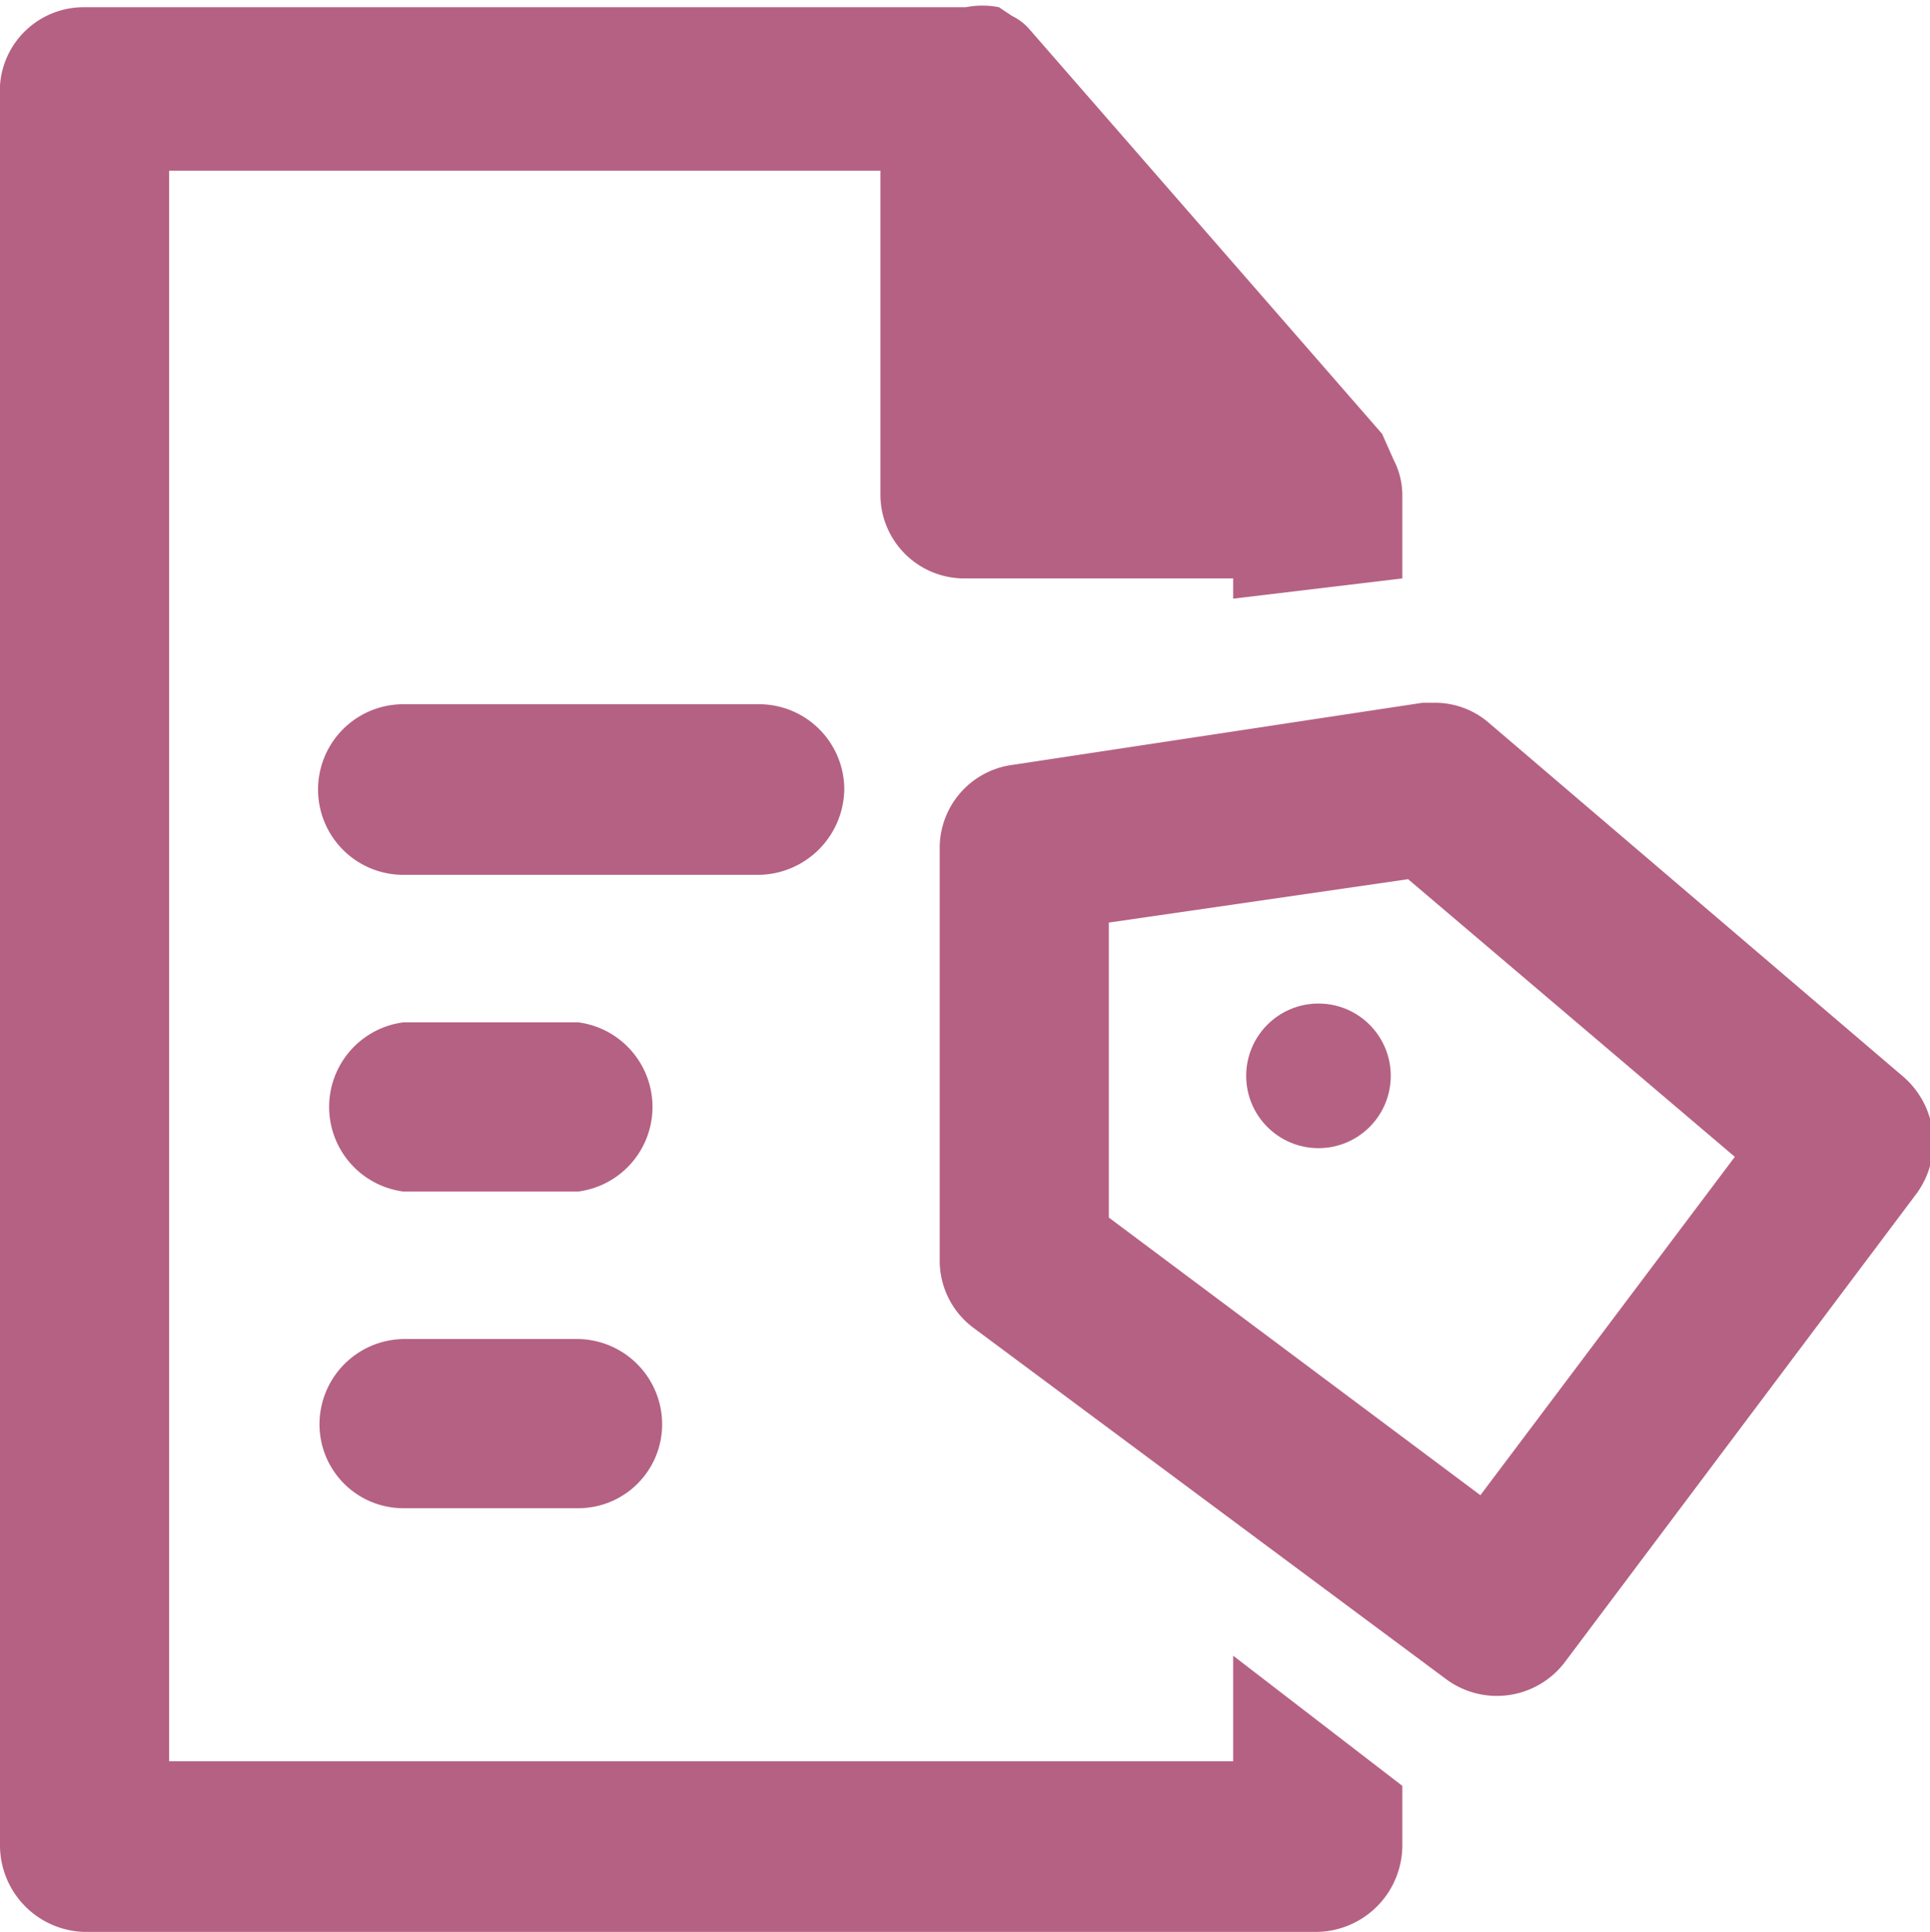
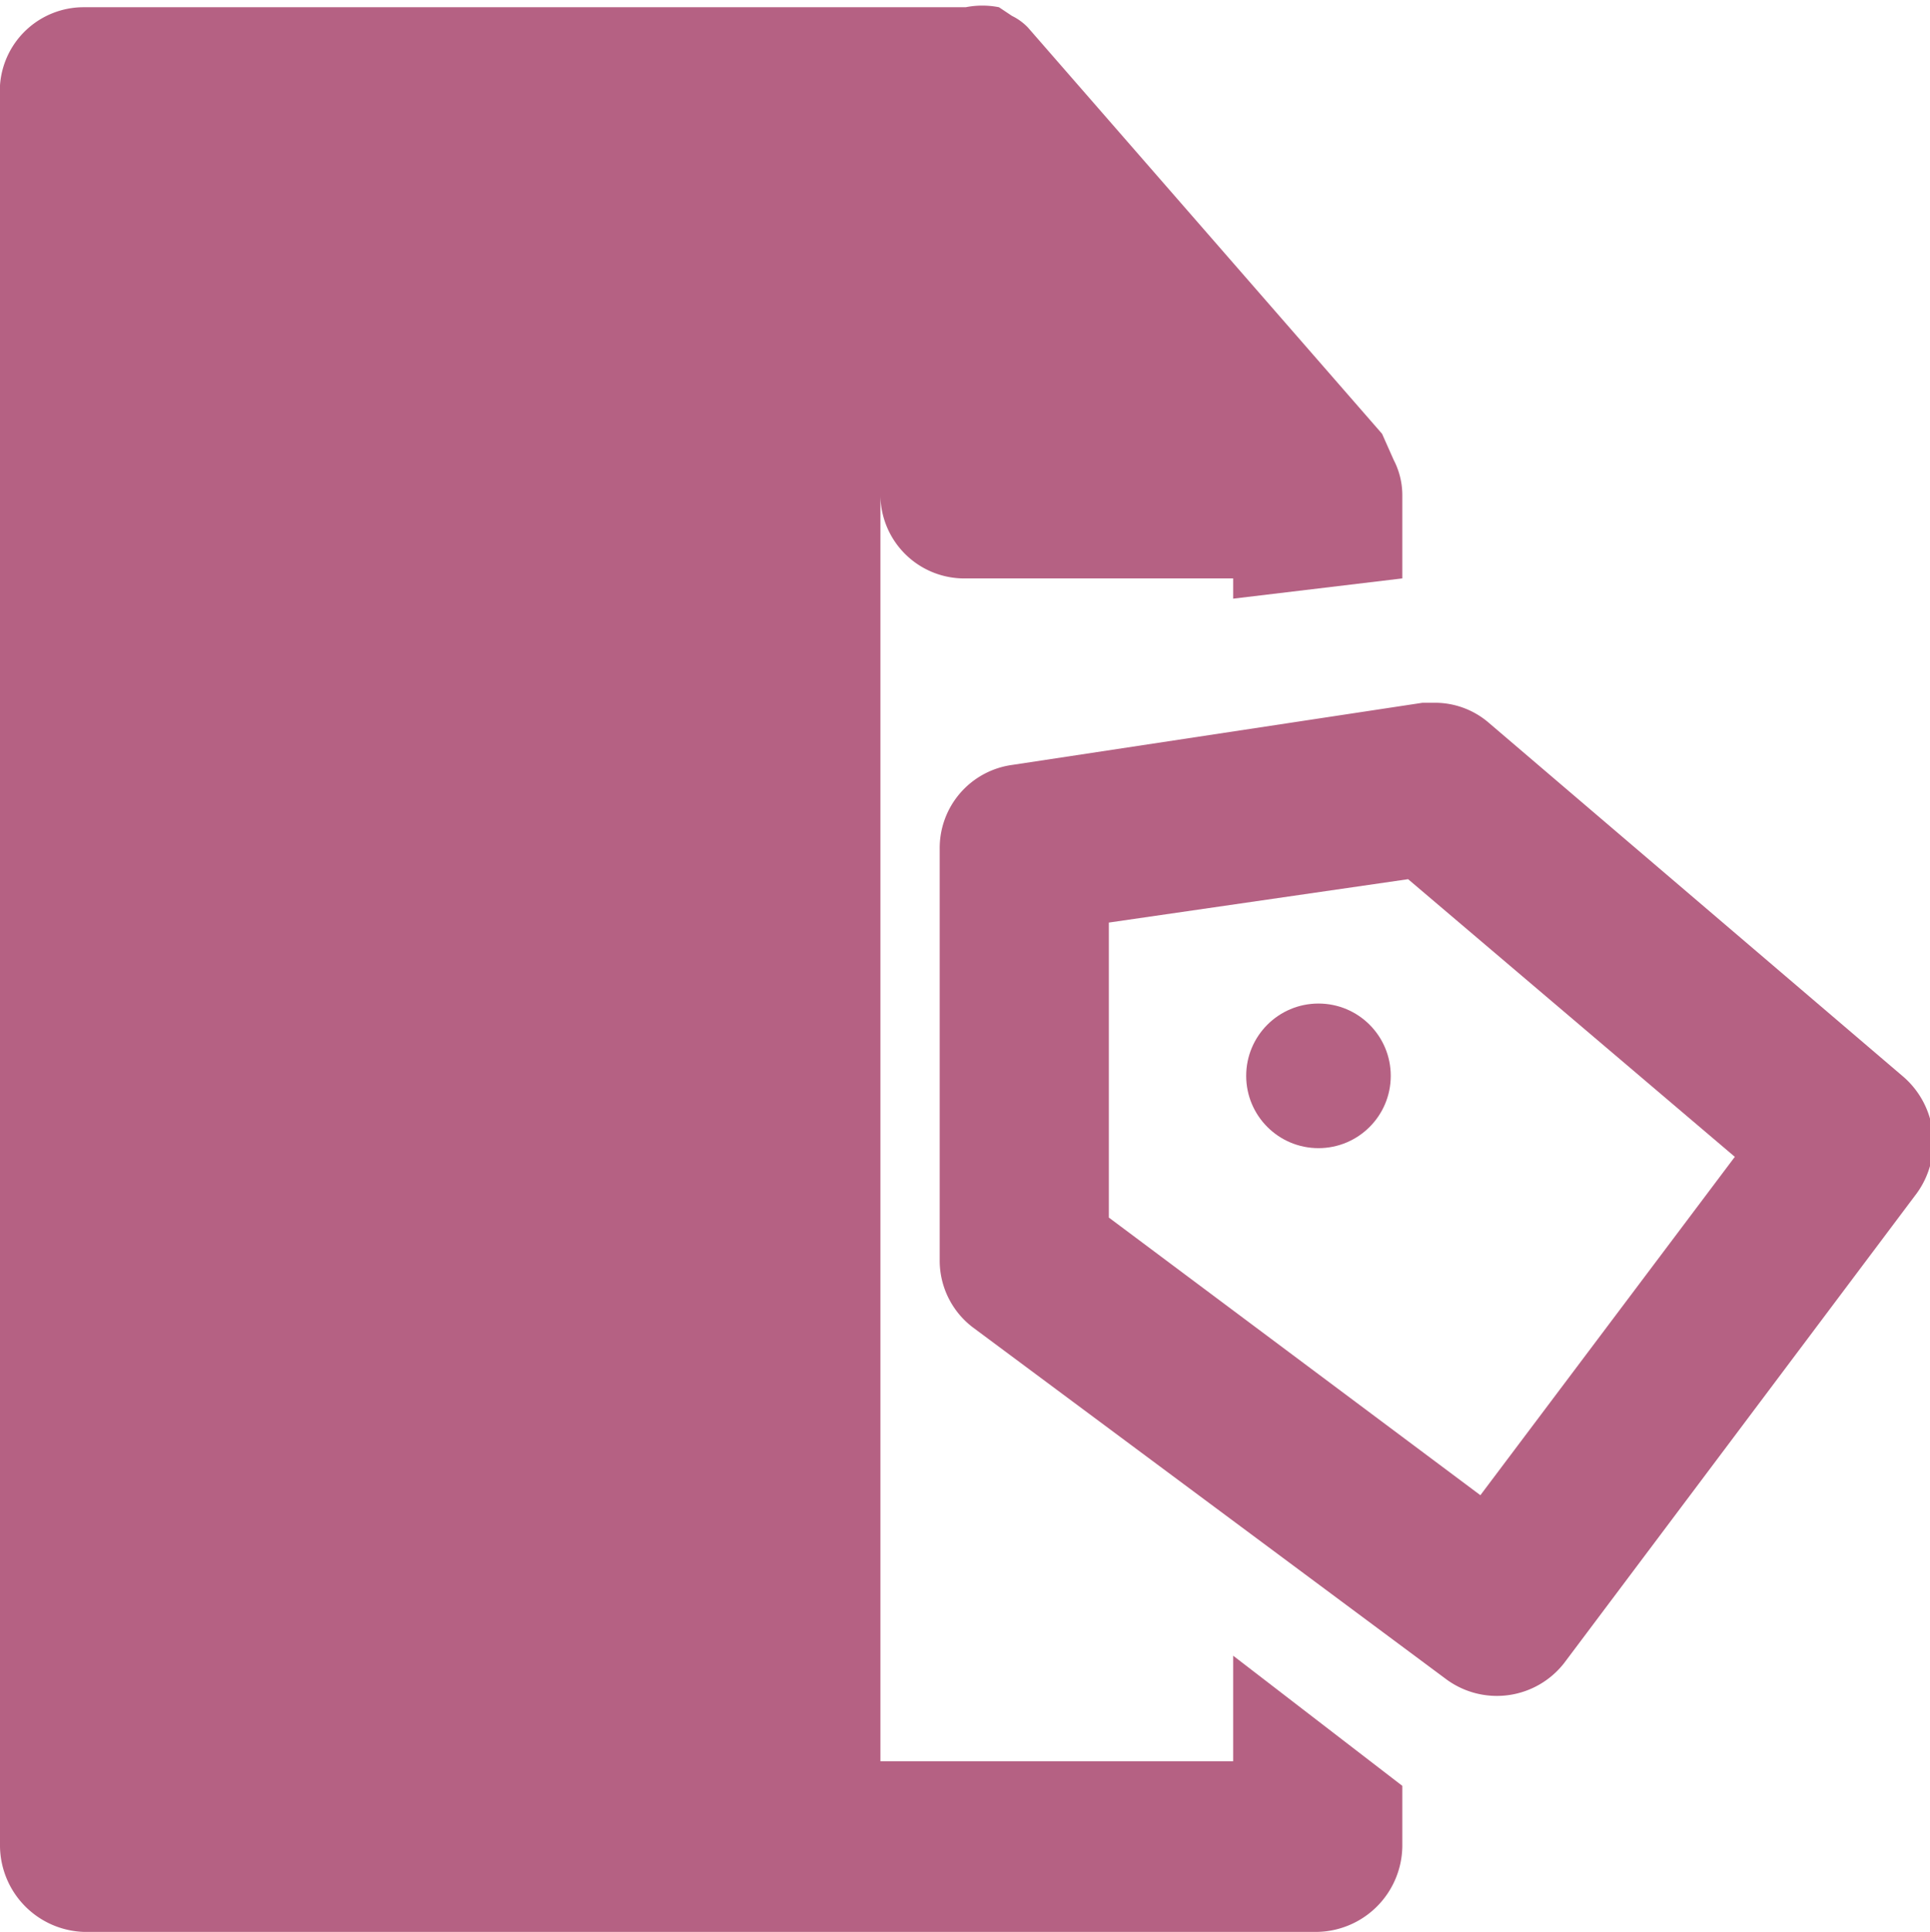
<svg xmlns="http://www.w3.org/2000/svg" viewBox="0 0 13.35 13.36">
  <defs>
    <style>.cls-1{fill:#b56183;}</style>
  </defs>
  <g id="Layer_2" data-name="Layer 2">
    <g id="Layer_1-2" data-name="Layer 1">
      <g id="Group_25763" data-name="Group 25763">
-         <path class="cls-1" d="M5.25,4.87H2.79a.59.59,0,0,0,0,1.18H5.25a.6.6,0,0,0,.59-.59A.59.59,0,0,0,5.25,4.87Z" />
-         <path class="cls-1" d="M4,7.07H2.79a.59.59,0,0,0,0,1.17H4A.59.59,0,0,0,4,7.07Z" />
-         <path class="cls-1" d="M4,9.26H2.79a.59.59,0,0,0-.58.59.58.58,0,0,0,.58.58H4a.58.58,0,0,0,.58-.58A.59.59,0,0,0,4,9.26Z" />
        <path class="cls-1" d="M6.5,5.87V8.71a.58.58,0,0,0,.23.47L10,11.61a.59.59,0,0,0,.82-.11l2.44-3.25a.6.6,0,0,0-.09-.8L10.3,5a.57.57,0,0,0-.38-.14H9.84L7,5.29A.58.58,0,0,0,6.5,5.87Zm1.17.51,2.07-.3,0,0L12,8l-1.76,2.34L7.67,8.42Z" />
-         <path class="cls-1" d="M9.7,4V3.42a.53.53,0,0,0-.06-.24l0,0L9.56,3,7.11.19A.39.39,0,0,0,7,.11L6.91.05a.59.59,0,0,0-.23,0H.58A.58.58,0,0,0,0,.59V12.77a.6.6,0,0,0,.58.59H9.11a.6.6,0,0,0,.59-.59v-.42l-1.17-.9v.73H1.17v-11H6.09V3.43A.58.58,0,0,0,6.68,4H8.53v.14Z" />
+         <path class="cls-1" d="M9.7,4V3.42a.53.53,0,0,0-.06-.24l0,0L9.56,3,7.11.19A.39.39,0,0,0,7,.11L6.91.05a.59.59,0,0,0-.23,0H.58A.58.58,0,0,0,0,.59V12.77a.6.6,0,0,0,.58.59H9.11a.6.6,0,0,0,.59-.59v-.42l-1.17-.9v.73H1.17H6.09V3.43A.58.58,0,0,0,6.68,4H8.53v.14Z" />
        <circle class="cls-1" cx="9.12" cy="7.44" r="0.5" />
      </g>
    </g>
  </g>
</svg>